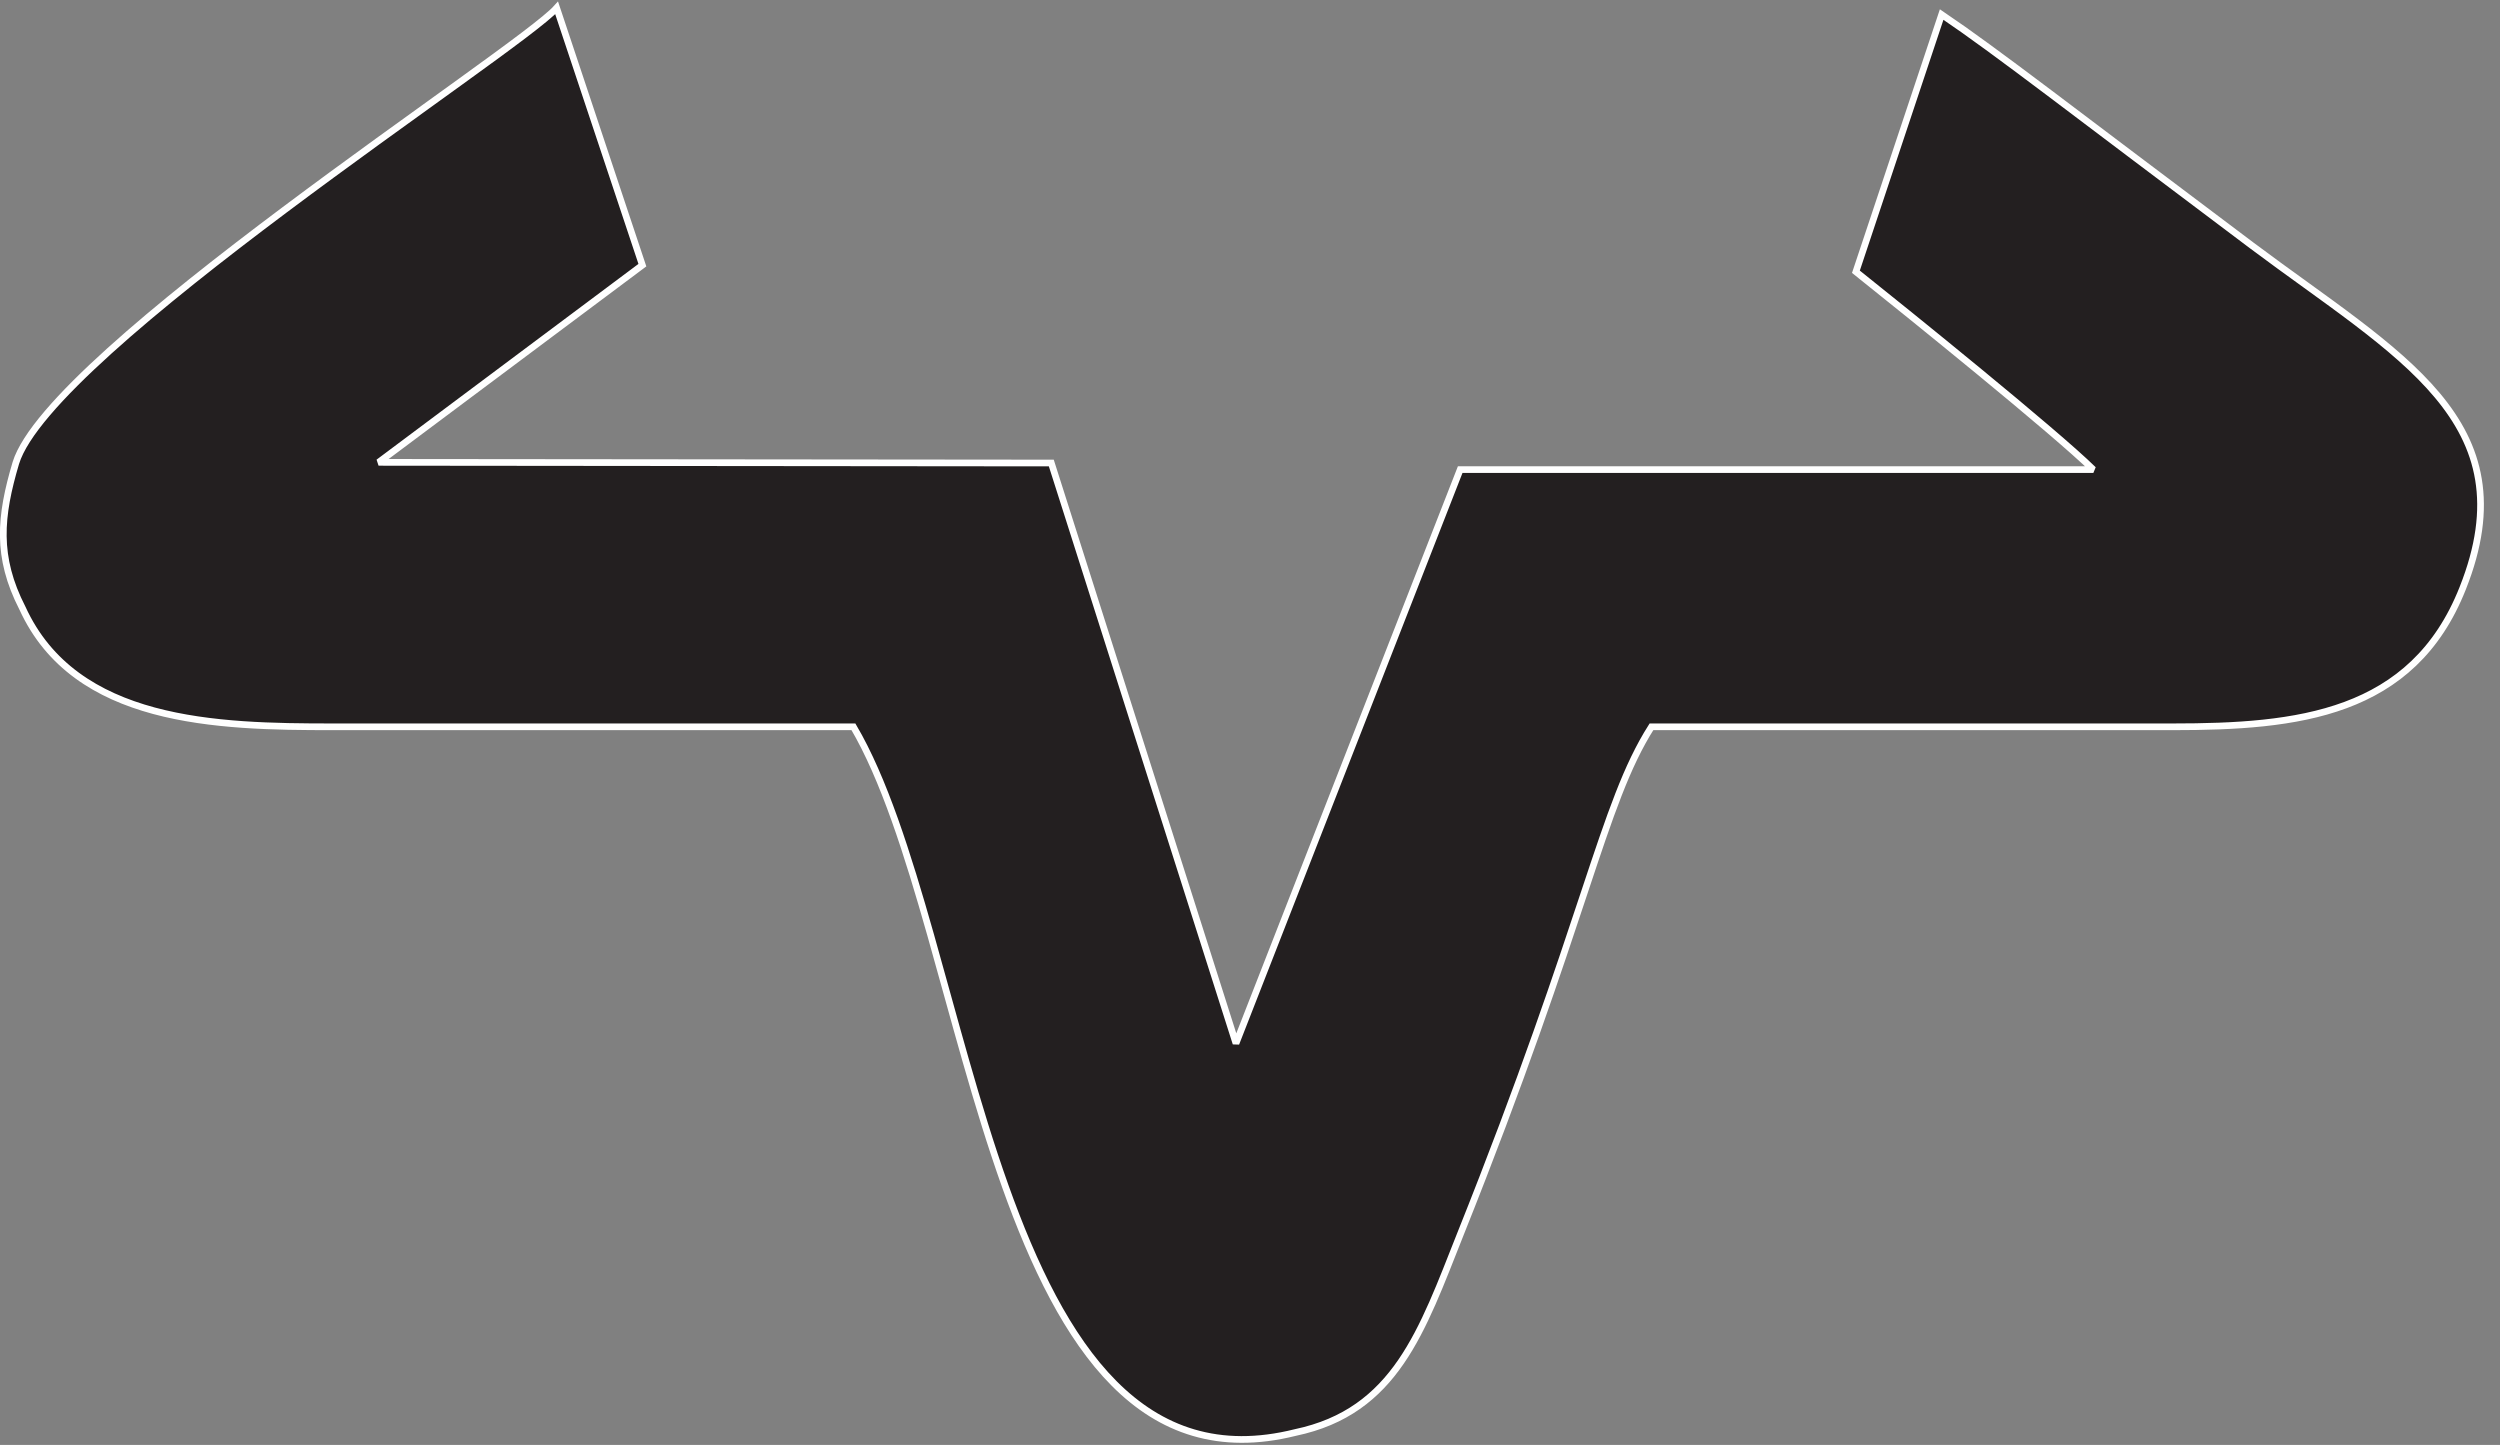
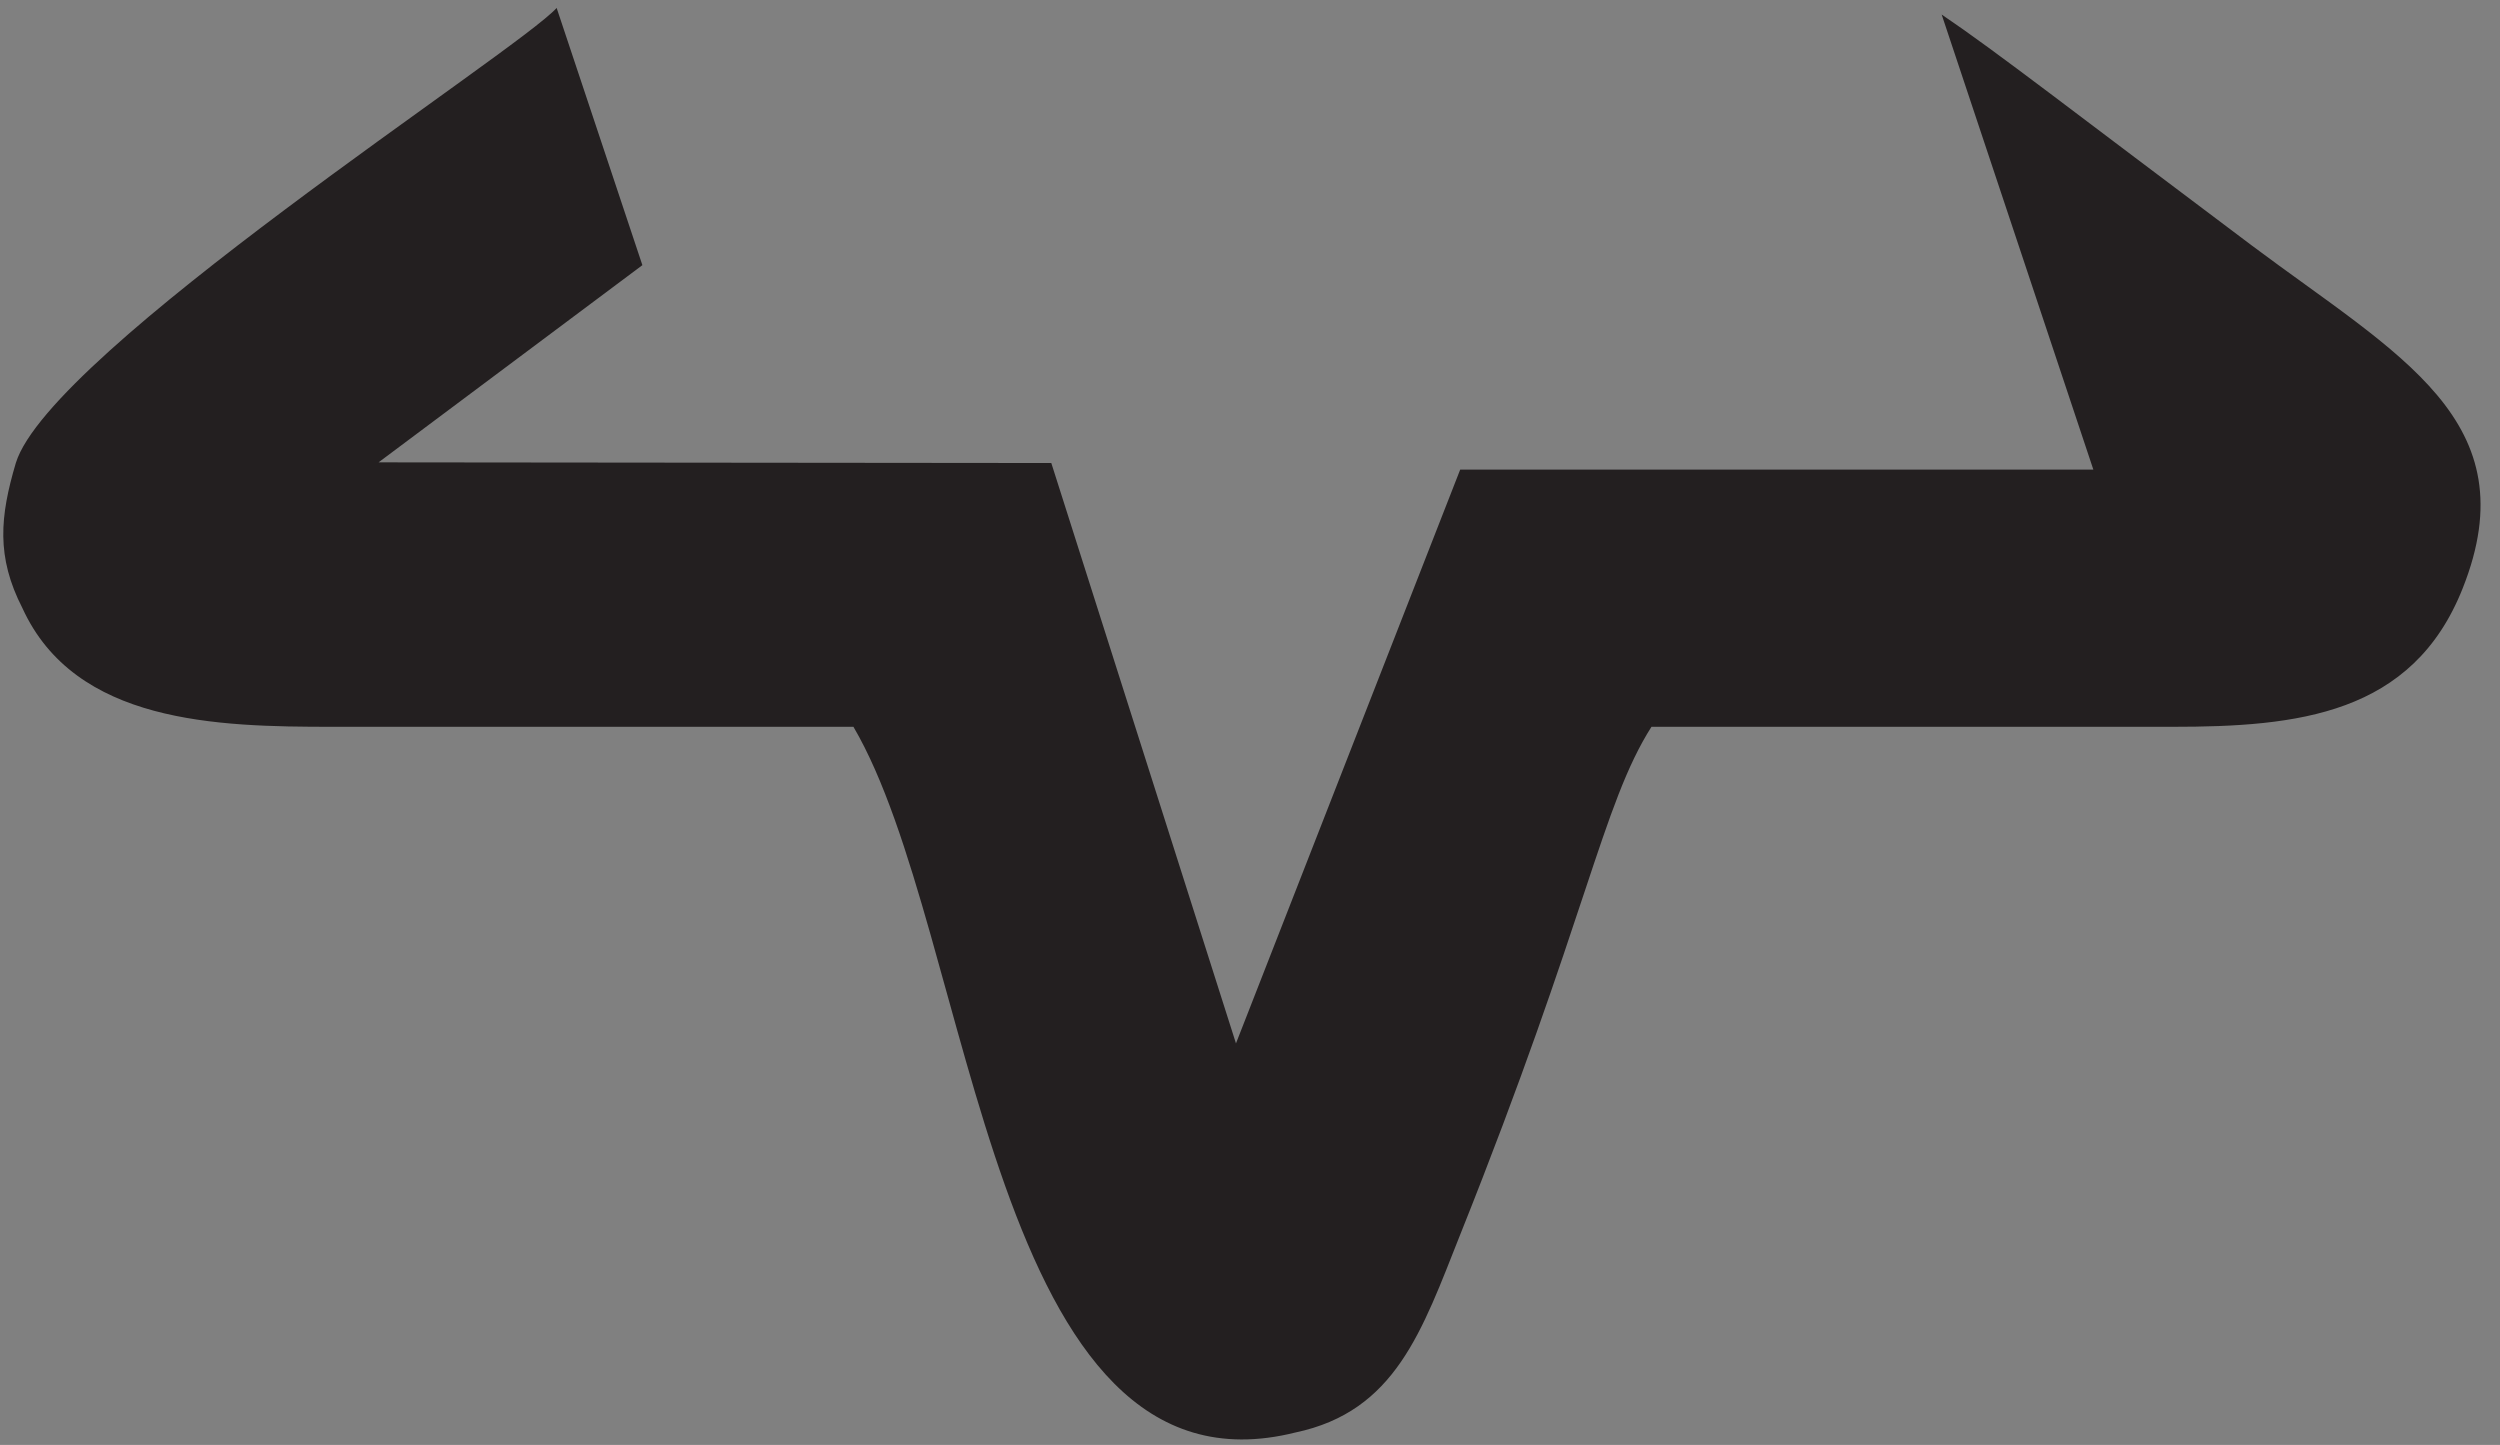
<svg xmlns="http://www.w3.org/2000/svg" width="917px" height="530px" version="1.1" xml:space="preserve" style="fill-rule:evenodd;clip-rule:evenodd;stroke-miterlimit:2;">
  <rect width="100%" height="100%" fill="#808080" stroke="none" />
  <g transform="matrix(9.45,0,0,9.45,0,0)">
-     <path d="M21.606,0.308L24.934,10.292L14.694,17.946L40.806,17.972L47.974,40.499L56.677,18.228L81.253,18.228C79.768,16.768 74.06,12.161 72.037,10.548L75.365,0.564C77.489,1.998 80.434,4.301 87.397,9.524C93.106,13.799 98.174,16.333 95.589,22.835C93.643,27.751 89.163,28.211 84.325,28.211L64.101,28.211C62.181,31.233 61.592,35.635 56.677,47.923C55.192,51.661 54.168,54.784 50.277,55.603C38.399,58.572 37.836,36.224 33.126,28.211L12.902,28.211C8.422,28.211 2.918,28.084 0.87,23.604C-0.153,21.607 0,20.045 0.614,17.972C1.945,13.645 20.121,1.972 21.606,0.308Z" style="fill:rgb(35,31,32);fill-rule:nonzero;" />
-     <path d="M21.606,0.308L24.934,10.292L14.694,17.946L40.806,17.972L47.974,40.499L56.677,18.228L81.253,18.228C79.768,16.768 74.06,12.161 72.037,10.548L75.365,0.564C77.489,1.998 80.434,4.301 87.397,9.524C93.106,13.799 98.174,16.333 95.589,22.835C93.643,27.751 89.163,28.211 84.325,28.211L64.101,28.211C62.181,31.233 61.592,35.635 56.677,47.923C55.192,51.661 54.168,54.784 50.277,55.603C38.399,58.572 37.836,36.224 33.126,28.211L12.902,28.211C8.422,28.211 2.918,28.084 0.87,23.604C-0.153,21.607 0,20.045 0.614,17.972C1.945,13.645 20.121,1.972 21.606,0.308Z" style="fill:none;stroke:white;stroke-width:0.26px;" />
+     <path d="M21.606,0.308L24.934,10.292L14.694,17.946L40.806,17.972L47.974,40.499L56.677,18.228L81.253,18.228L75.365,0.564C77.489,1.998 80.434,4.301 87.397,9.524C93.106,13.799 98.174,16.333 95.589,22.835C93.643,27.751 89.163,28.211 84.325,28.211L64.101,28.211C62.181,31.233 61.592,35.635 56.677,47.923C55.192,51.661 54.168,54.784 50.277,55.603C38.399,58.572 37.836,36.224 33.126,28.211L12.902,28.211C8.422,28.211 2.918,28.084 0.87,23.604C-0.153,21.607 0,20.045 0.614,17.972C1.945,13.645 20.121,1.972 21.606,0.308Z" style="fill:rgb(35,31,32);fill-rule:nonzero;" />
  </g>
</svg>